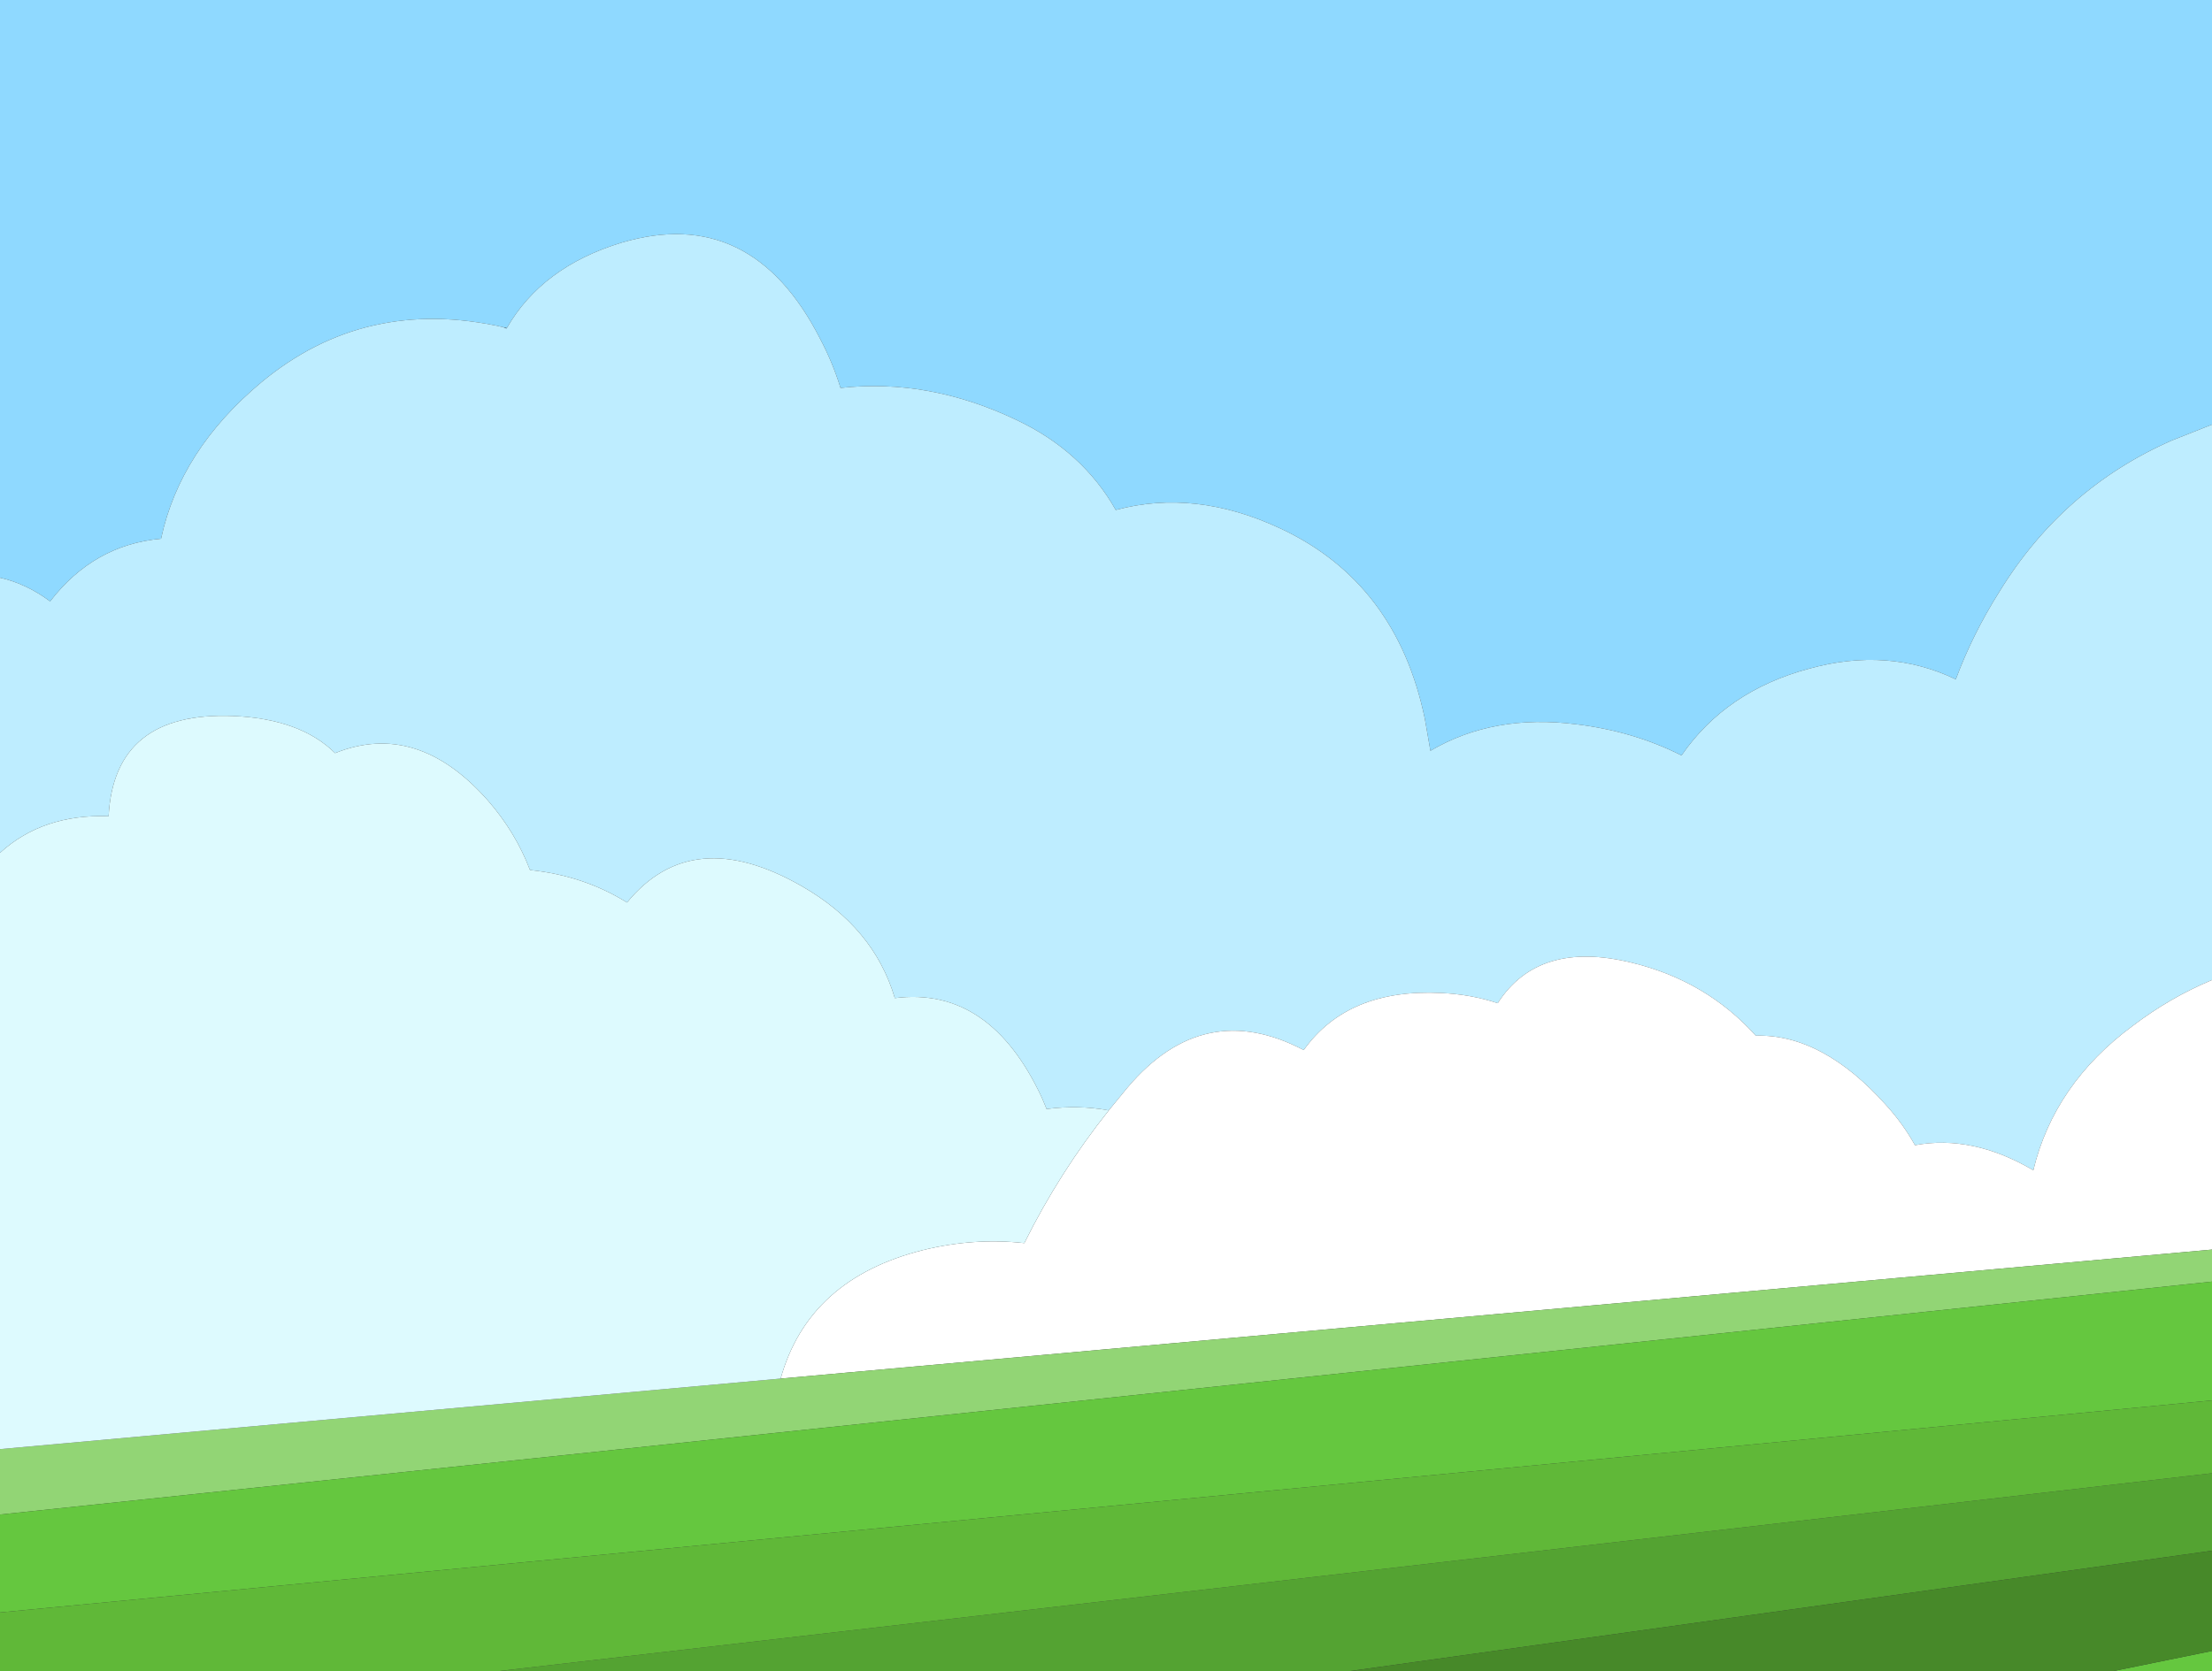
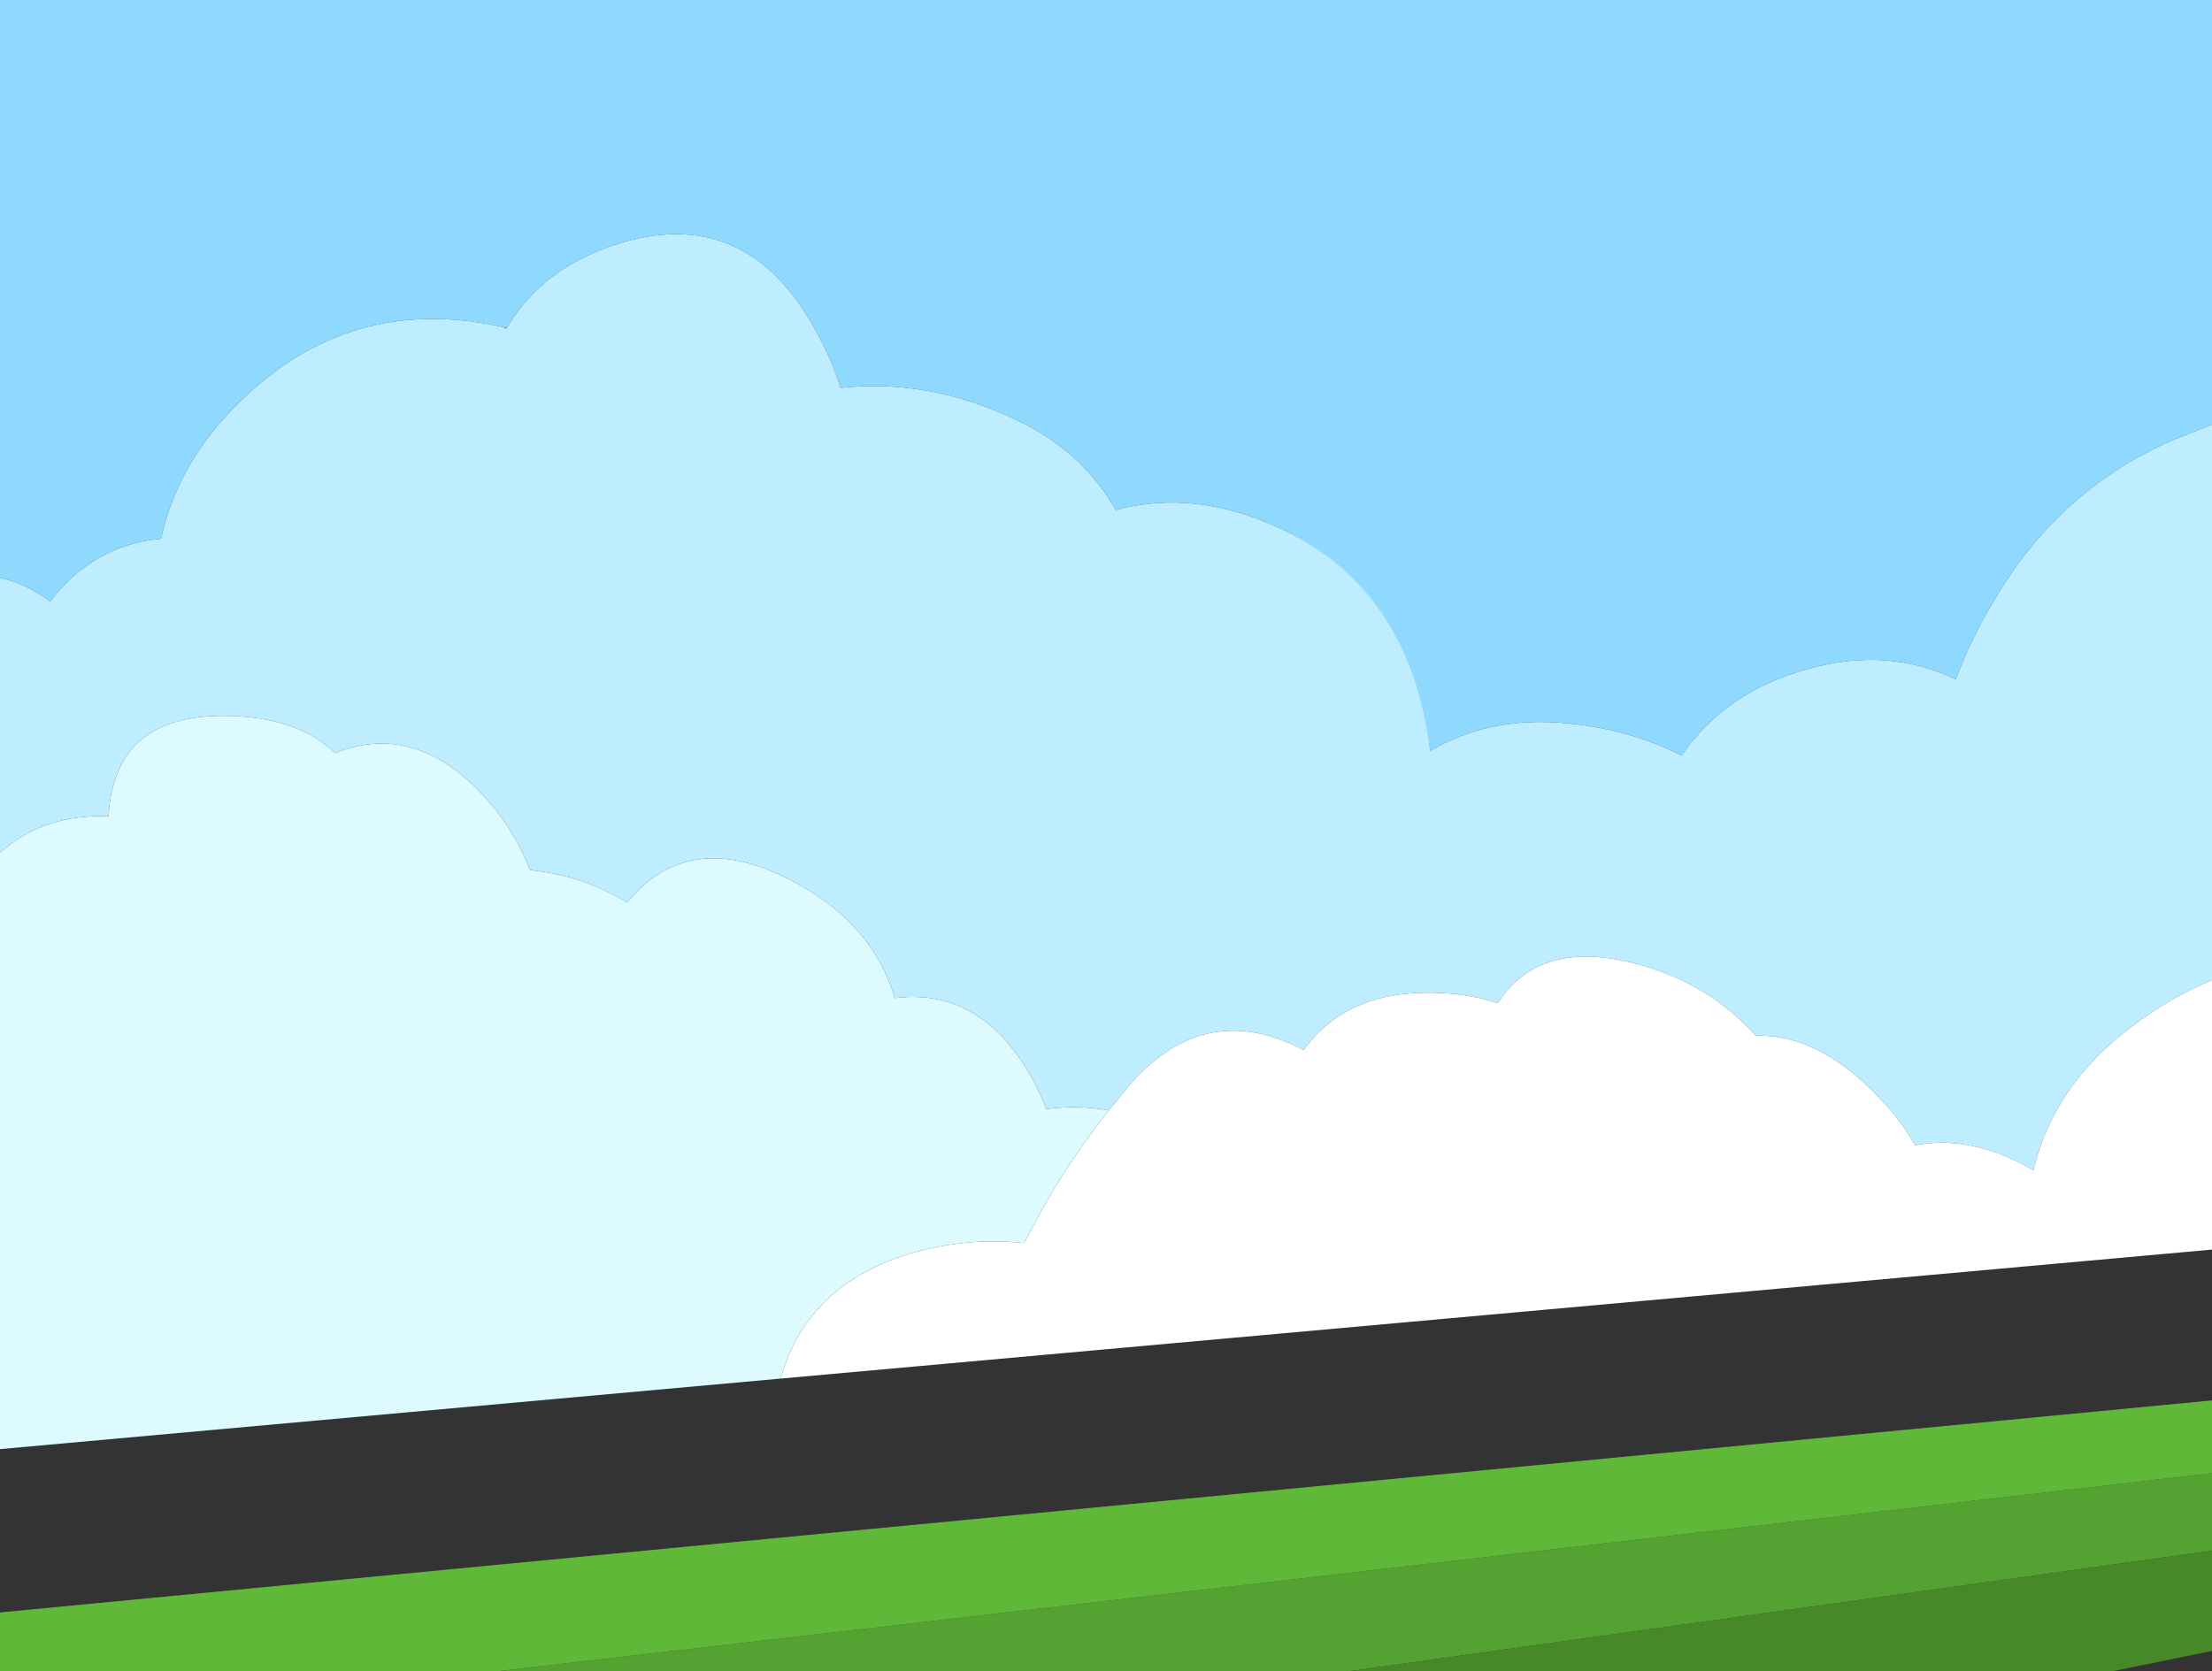
<svg xmlns="http://www.w3.org/2000/svg" height="180.1px" width="238.3px">
  <rect width="100%" height="100%" fill="#333333" stroke="none" />
  <g transform="matrix(1.0, 0.0, 0.0, 1.0, 172.15, 90.1)">
-     <path d="M66.15 -44.35 L61.85 -42.65 Q50.1 -37.5 43.25 -26.35 40.35 -21.75 38.55 -16.9 31.25 -20.4 22.75 -18.05 13.8 -15.65 9.0 -8.7 3.85 -11.3 -2.3 -12.05 -11.25 -13.2 -18.05 -9.2 L-18.65 -12.65 Q-21.7 -27.3 -34.2 -33.15 -43.4 -37.45 -51.95 -35.15 -55.55 -41.5 -62.65 -44.85 -72.1 -49.35 -81.6 -48.3 -82.45 -51.05 -83.8 -53.6 -91.2 -68.1 -105.2 -63.95 -113.75 -61.35 -117.55 -54.75 L-117.95 -54.85 Q-132.8 -58.2 -144.0 -48.9 -152.75 -41.6 -154.8 -32.05 -162.05 -31.4 -166.75 -25.3 -169.3 -27.2 -172.15 -27.85 L-172.15 -90.1 66.15 -90.1 66.15 -44.35" fill="#8fd9ff" fill-rule="evenodd" stroke="none" />
+     <path d="M66.15 -44.35 L61.85 -42.65 Q50.1 -37.5 43.25 -26.35 40.35 -21.75 38.55 -16.9 31.25 -20.4 22.75 -18.05 13.8 -15.65 9.0 -8.7 3.85 -11.3 -2.3 -12.05 -11.25 -13.2 -18.05 -9.2 Q-21.7 -27.3 -34.2 -33.15 -43.4 -37.45 -51.95 -35.15 -55.55 -41.5 -62.65 -44.85 -72.1 -49.35 -81.6 -48.3 -82.45 -51.05 -83.8 -53.6 -91.2 -68.1 -105.2 -63.95 -113.75 -61.35 -117.55 -54.75 L-117.95 -54.85 Q-132.8 -58.2 -144.0 -48.9 -152.75 -41.6 -154.8 -32.05 -162.05 -31.4 -166.75 -25.3 -169.3 -27.2 -172.15 -27.85 L-172.15 -90.1 66.15 -90.1 66.15 -44.35" fill="#8fd9ff" fill-rule="evenodd" stroke="none" />
    <path d="M-117.55 -54.75 Q-113.75 -61.35 -105.2 -63.95 -91.2 -68.1 -83.8 -53.6 -82.45 -51.05 -81.6 -48.3 -72.1 -49.35 -62.65 -44.85 -55.55 -41.5 -51.95 -35.15 -43.4 -37.45 -34.2 -33.15 -21.7 -27.3 -18.65 -12.65 L-18.05 -9.2 Q-11.25 -13.2 -2.3 -12.05 3.85 -11.3 9.0 -8.7 13.8 -15.65 22.75 -18.05 31.25 -20.4 38.55 -16.9 40.35 -21.75 43.25 -26.35 50.1 -37.5 61.85 -42.65 L66.15 -44.35 66.15 15.5 Q61.6 17.4 57.6 20.45 49.15 26.7 46.9 36.0 40.35 32.15 34.15 33.3 32.9 31.05 31.1 29.05 24.2 21.3 17.0 21.5 11.7 15.6 3.7 13.65 -6.4 11.15 -10.8 18.0 -13.65 17.05 -16.9 16.9 -26.95 16.4 -31.7 23.05 -42.45 17.4 -50.65 27.05 L-52.7 29.55 Q-55.95 28.95 -59.4 29.4 L-59.9 28.2 Q-65.5 16.15 -75.75 17.45 -78.0 9.85 -85.75 5.4 -97.6 -1.4 -104.6 7.15 -109.25 4.25 -115.05 3.65 -116.6 -0.4 -119.55 -3.8 -127.2 -12.5 -136.05 -8.95 -139.8 -12.65 -147.05 -12.95 -159.85 -13.45 -160.45 -2.15 -167.55 -2.4 -172.15 1.8 L-172.15 -27.85 Q-169.3 -27.2 -166.75 -25.3 -162.05 -31.4 -154.8 -32.05 -152.75 -41.6 -144.0 -48.9 -132.8 -58.2 -117.95 -54.85 L-117.6 -54.7 -117.55 -54.75" fill="#beedff" fill-rule="evenodd" stroke="none" />
    <path d="M-88.05 58.45 Q-85.05 47.7 -72.7 44.6 -67.2 43.25 -61.8 43.85 -58.0 36.2 -52.7 29.55 L-50.65 27.05 Q-42.45 17.4 -31.7 23.05 -26.95 16.4 -16.9 16.9 -13.65 17.05 -10.8 18.0 -6.4 11.15 3.7 13.65 11.7 15.6 17.0 21.5 24.2 21.3 31.1 29.05 32.9 31.05 34.15 33.3 40.35 32.15 46.9 36.0 49.15 26.7 57.6 20.45 61.6 17.4 66.15 15.5 L66.15 44.55 -88.05 58.45" fill="#ffffff" fill-rule="evenodd" stroke="none" />
-     <path d="M-172.15 66.05 L-88.05 58.45 66.15 44.55 66.15 48.0 -172.15 73.1 -172.15 66.05" fill="#92d575" fill-rule="evenodd" stroke="none" />
-     <path d="M-172.15 83.65 L-172.15 73.1 66.15 48.0 66.15 60.8 -172.15 83.65 M66.15 87.8 L66.15 90.0 55.35 90.0 66.15 87.8" fill="#65c73f" fill-rule="evenodd" stroke="none" />
    <path d="M-26.95 90.0 L-118.7 90.0 66.15 68.65 66.15 77.0 -26.95 90.0" fill="#54a332" fill-rule="evenodd" stroke="none" />
    <path d="M66.15 77.0 L66.15 87.8 55.35 90.0 -26.95 90.0 66.15 77.0" fill="#478929" fill-rule="evenodd" stroke="none" />
    <path d="M-118.7 90.0 L-172.15 90.0 -172.15 83.65 66.15 60.8 66.15 68.65 -118.7 90.0" fill="#60b838" fill-rule="evenodd" stroke="none" />
    <path d="M-172.15 1.8 Q-167.55 -2.4 -160.45 -2.15 -159.85 -13.45 -147.05 -12.95 -139.8 -12.65 -136.05 -8.95 -127.2 -12.5 -119.55 -3.8 -116.6 -0.4 -115.05 3.65 -109.25 4.25 -104.6 7.15 -97.6 -1.4 -85.75 5.4 -78.0 9.85 -75.75 17.45 -65.5 16.15 -59.9 28.2 L-59.4 29.4 Q-55.95 28.95 -52.7 29.55 -58.0 36.2 -61.8 43.85 -67.2 43.25 -72.7 44.6 -85.05 47.7 -88.05 58.45 L-172.15 66.05 -172.15 1.8" fill="#ddfafe" fill-rule="evenodd" stroke="none" />
  </g>
</svg>